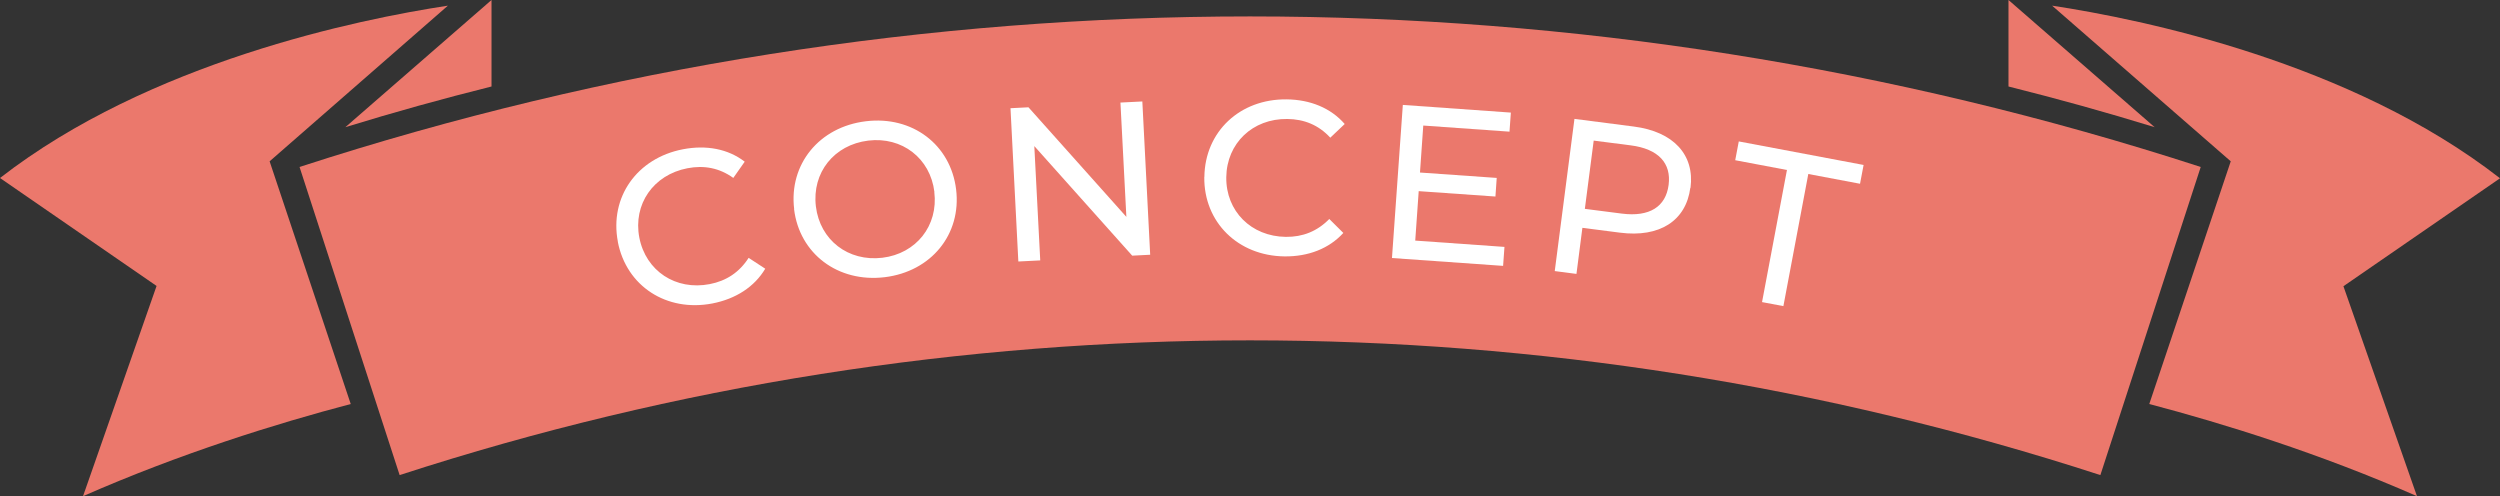
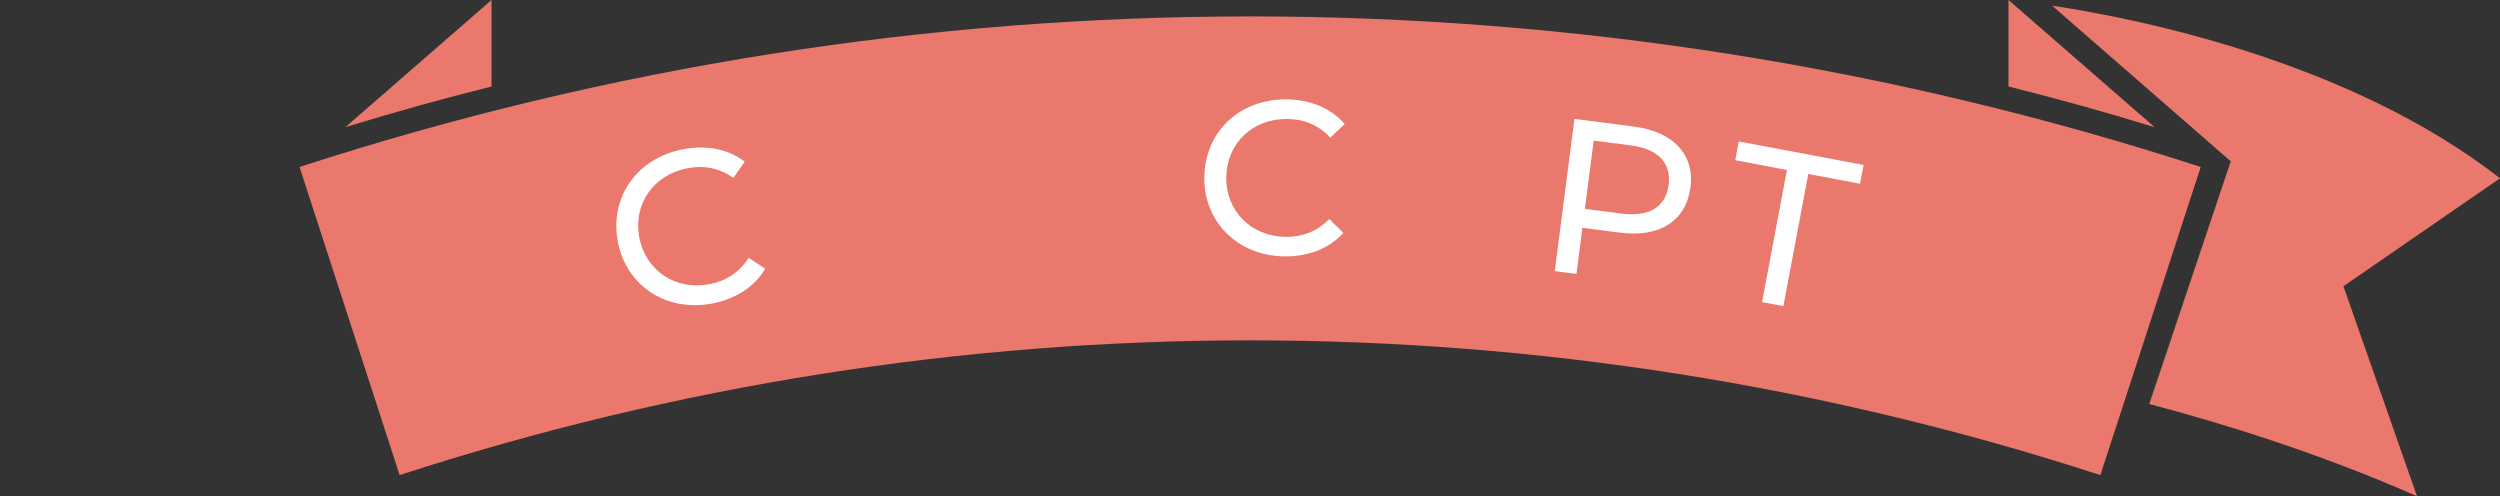
<svg xmlns="http://www.w3.org/2000/svg" id="_レイヤー_2" data-name="レイヤー 2" viewBox="0 0 274 54.38">
  <rect x="0" y="0" width="274" height="54.38" fill="#333333" stroke="none" />
  <defs>
    <style>
      .cls-1 {
        fill: #eb786c;
      }

      .cls-2 {
        fill: #fff;
      }
    </style>
  </defs>
  <g id="_レイヤー_1-2" data-name="レイヤー 1">
    <g>
      <g>
        <path class="cls-1" d="m230.2,52.07c-60.58-19.69-125.83-19.69-186.4,0-3.67-11.24-7.3-22.52-10.97-33.77C100.54-3.7,173.46-3.7,241.2,18.3c-3.67,11.24-7.33,22.52-11,33.77Z" />
        <g>
          <g>
            <path class="cls-1" d="m53.87,9.48V0l-16.02,13.94c5.29-1.63,10.62-3.11,16.02-4.46Z" />
-             <path class="cls-1" d="m49.09.62C39.27,2.11,16.33,6.82,0,19.51l17.16,11.83-8.06,23.04c10.72-4.71,21.21-7.96,29.34-10.1l-8.89-26.6L49.09.62Z" />
          </g>
          <g>
            <path class="cls-1" d="m220.13,9.48V0l16.02,13.94c-5.29-1.63-10.62-3.11-16.02-4.46Z" />
            <path class="cls-1" d="m224.91.62c9.83,1.49,32.76,6.19,49.09,18.92l-17.16,11.83,8.06,23.01c-10.72-4.71-21.21-7.96-29.34-10.1l8.93-26.6L224.91.62Z" />
          </g>
        </g>
      </g>
      <g>
        <path class="cls-2" d="m67.72,26.5c-.94-4.89,2.1-9.17,7.13-10.14,2.55-.49,4.94-.05,6.77,1.36l-1.25,1.78c-1.53-1.1-3.21-1.41-5.03-1.06-3.73.72-5.97,3.94-5.27,7.6.71,3.66,3.99,5.82,7.71,5.1,1.82-.35,3.25-1.29,4.27-2.88l1.82,1.19c-1.18,1.99-3.23,3.31-5.8,3.81-5,.96-9.42-1.88-10.36-6.77Z" />
-         <path class="cls-2" d="m87.04,22.91c-.59-4.89,2.73-9,7.86-9.62,5.08-.62,9.29,2.55,9.89,7.47s-2.73,9-7.82,9.62c-5.13.62-9.35-2.57-9.94-7.46Zm15.37-1.87c-.45-3.7-3.55-6.08-7.25-5.63-3.75.46-6.18,3.51-5.74,7.21.45,3.7,3.55,6.08,7.29,5.63,3.7-.45,6.14-3.51,5.69-7.21Z" />
-         <path class="cls-2" d="m125.2,11.12l.86,16.8-1.97.1-10.73-12.01.65,12.53-2.4.12-.86-16.8,1.97-.1,10.73,12.01-.65-12.53,2.4-.12Z" />
+         <path class="cls-2" d="m125.2,11.12Z" />
        <path class="cls-2" d="m132,19.39c.06-4.97,3.9-8.56,9.02-8.5,2.59.03,4.84.95,6.36,2.7l-1.58,1.5c-1.28-1.39-2.86-2.03-4.71-2.05-3.8-.05-6.64,2.66-6.69,6.38s2.73,6.5,6.53,6.54c1.85.02,3.44-.61,4.76-1.96l1.54,1.53c-1.56,1.71-3.83,2.6-6.45,2.57-5.09-.06-8.85-3.74-8.79-8.71Z" />
-         <path class="cls-2" d="m164.89,27.05l-.15,2.09-12.18-.86,1.19-16.78,11.84.84-.15,2.09-9.45-.67-.36,5.15,8.41.59-.14,2.04-8.41-.59-.38,5.42,9.78.69Z" />
        <path class="cls-2" d="m185.26,20.58c-.47,3.62-3.37,5.48-7.71,4.92l-4.12-.53-.65,5.05-2.38-.31,2.16-16.68,6.51.84c4.34.56,6.68,3.09,6.21,6.72Zm-2.38-.31c.31-2.38-1.11-3.95-4.16-4.34l-4.05-.52-.97,7.48,4.05.52c3.05.39,4.82-.76,5.13-3.14Z" />
        <path class="cls-2" d="m195.85,18.63l-5.67-1.07.39-2.06,13.68,2.58-.39,2.06-5.67-1.07-2.73,14.48-2.34-.44,2.73-14.48Z" />
      </g>
    </g>
  </g>
</svg>